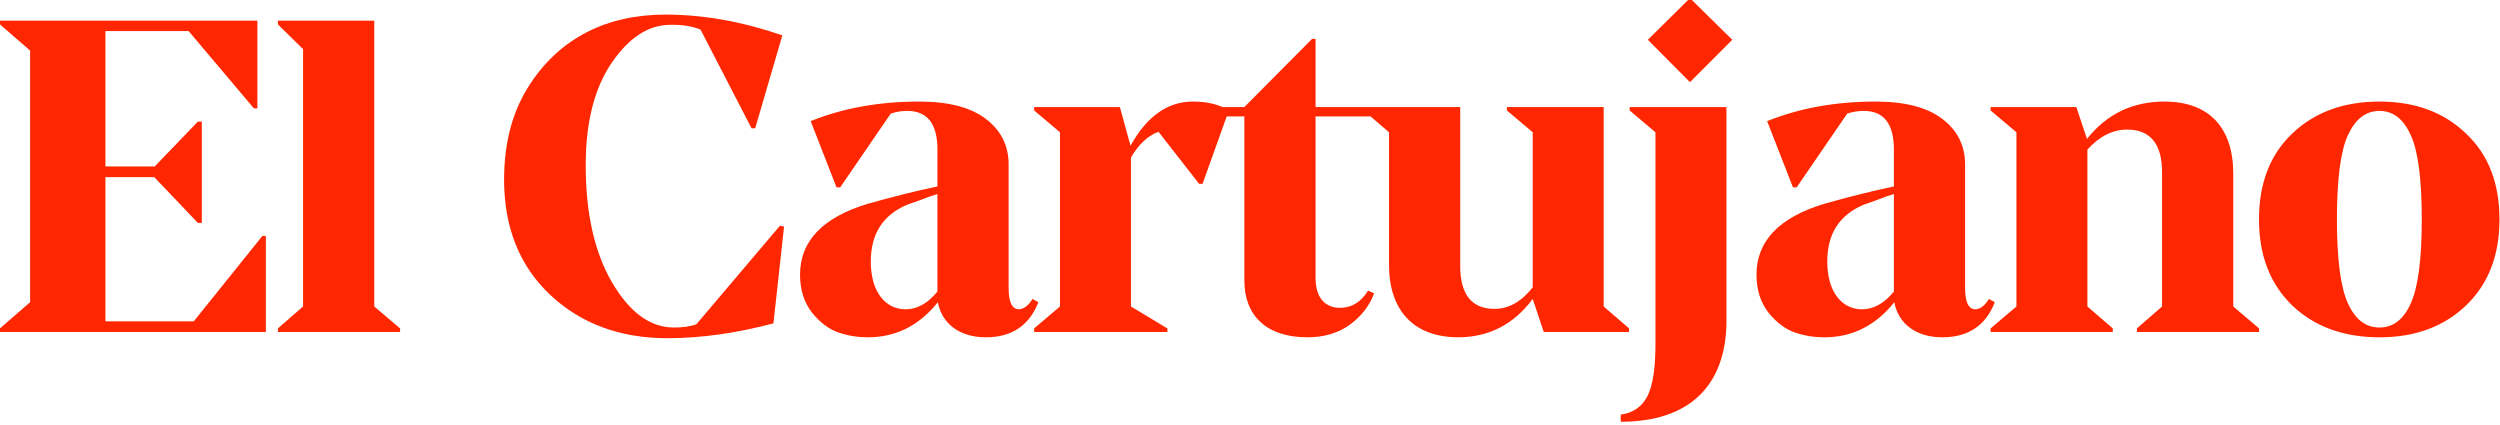
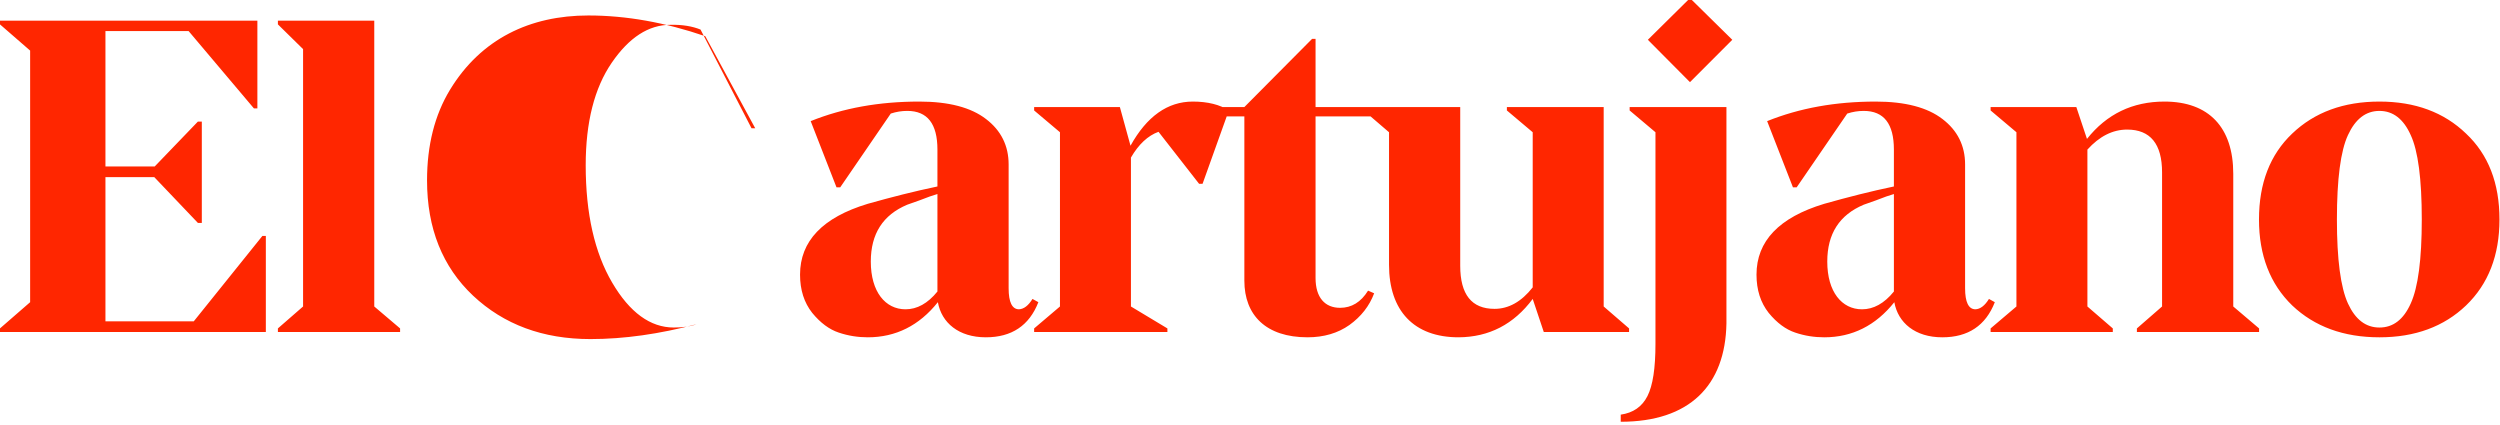
<svg xmlns="http://www.w3.org/2000/svg" clip-rule="evenodd" fill-rule="evenodd" stroke-linejoin="round" stroke-miterlimit="2" viewBox="0 0 1406 239">
-   <path d="m74.691 3254.47h-17.944v-.24l2.036-1.77v-16.98l-2.036-1.77v-.25h17.373v5.92h-.234l-4.409-5.22h-5.611v9.14h3.325l2.915-3.03h.264v6.84h-.264l-2.944-3.09h-3.296v9.73h5.962l4.629-5.76h.234zm9.061 0h-8.247v-.24l1.699-1.48v-17.37l-1.699-1.67v-.25h6.504v19.29l1.743 1.48zm23.967-13.75h-.249l-3.442-6.66c-.542-.22-1.216-.34-2.037-.32-1.464 0-2.783.85-3.955 2.56s-1.757 4.02-1.757 6.92c0 3.26.6 5.9 1.787 7.92 1.186 2.02 2.578 3.03 4.16 3.03.615 0 1.128-.07 1.523-.22l5.64-6.65.278.06-.718 6.53c-2.504.66-4.877 1-7.148 1-3.208 0-5.845-.98-7.925-2.93-2.065-1.95-3.105-4.54-3.105-7.78 0-2.36.512-4.41 1.552-6.12 2.095-3.44 5.406-5.01 9.332-5.01 2.563 0 5.185.47 7.895 1.4zm18.714 11.52.396.22c-.615 1.58-1.802 2.37-3.545 2.37-1.831 0-2.988-.98-3.237-2.37-1.26 1.58-2.842 2.37-4.732 2.37-.659 0-1.318-.1-1.963-.32-.63-.21-1.23-.65-1.787-1.33-.542-.69-.82-1.54-.82-2.58 0-2.26 1.523-3.86 4.57-4.78 1.597-.45 3.164-.85 4.702-1.17v-2.49c0-1.74-.674-2.61-2.036-2.61-.381 0-.747.06-1.113.18l-3.413 4.98h-.249l-1.743-4.47c2.182-.88 4.614-1.32 7.324-1.32 2.007 0 3.501.4 4.511 1.18 1.011.77 1.524 1.8 1.524 3.06v8.36c0 .94.234 1.41.688 1.42.337-.01.645-.25.923-.7zm-8.569.7c.776 0 1.494-.39 2.153-1.2v-6.58c-.278.08-.688.22-1.216.43-.527.19-.805.29-.82.29-1.641.69-2.461 1.96-2.461 3.84 0 2.04.982 3.22 2.344 3.22zm19.388-14.02c1.011 0 1.831.21 2.432.6l-1.773 4.95h-.234l-2.739-3.51c-.718.26-1.348.85-1.861 1.74v10.05l2.461 1.48v.24h-8.994v-.24l1.743-1.48v-11.76l-1.743-1.47v-.23h5.786l.718 2.61c1.098-1.98 2.505-2.98 4.204-2.98zm12.401.37v.63h-4.116v10.91c0 1.33.644 2.01 1.655 2.01.776 0 1.406-.38 1.889-1.16l.411.18c-.323.86-.879 1.57-1.67 2.14-.777.55-1.729.83-2.828.83-2.797 0-4.262-1.49-4.262-3.82v-11.09h-2.095v-.63h2.095l4.57-4.6h.235v4.6zm15.33 0v13.46l1.714 1.48v.24h-5.757l-.747-2.23c-1.274 1.71-2.944 2.58-5.01 2.59-3.002 0-4.687-1.79-4.687-4.89v-8.95l-1.714-1.47v-.23h6.519v10.71c0 1.95.776 2.91 2.314 2.91.952 0 1.816-.48 2.578-1.45v-10.47l-1.743-1.47v-.23zm5.824-7.35 2.856 2.81-2.856 2.86-2.842-2.86zm-2.329 9.05-1.743-1.47v-.23h6.533v14.6c-.074 4.21-2.505 6.64-7.134 6.64v-.48c.835-.12 1.435-.53 1.802-1.25.366-.72.542-1.89.542-3.53zm22.508 11.25.395.22c-.615 1.58-1.801 2.37-3.544 2.37-1.832 0-2.989-.98-3.238-2.37-1.26 1.58-2.842 2.37-4.731 2.37-.659 0-1.319-.1-1.963-.32-.63-.21-1.231-.65-1.787-1.33-.542-.69-.821-1.54-.821-2.58 0-2.26 1.524-3.86 4.571-4.78 1.596-.45 3.164-.85 4.702-1.17v-2.49c0-1.74-.674-2.61-2.036-2.61-.381 0-.747.06-1.113.18l-3.414 4.98h-.249l-1.743-4.47c2.183-.88 4.614-1.32 7.324-1.32 2.007 0 3.501.4 4.512 1.18 1.011.77 1.524 1.8 1.524 3.06v8.36c0 .94.234 1.41.688 1.42.337-.01.645-.25.923-.7zm-8.569.7c.776 0 1.494-.39 2.153-1.2v-6.58c-.278.08-.689.22-1.216.43-.527.19-.806.29-.82.29-1.641.69-2.461 1.96-2.461 3.84 0 2.04.981 3.22 2.344 3.22zm25.057-9.15v8.96l1.743 1.48v.24h-8.247v-.24l1.699-1.48v-9.05c0-1.92-.791-2.89-2.358-2.89-.982 0-1.875.46-2.681 1.35v10.59l1.714 1.48v.24h-8.247v-.24l1.743-1.48v-11.76l-1.743-1.47v-.23h5.786l.718 2.15c1.333-1.68 3.076-2.52 5.229-2.52 3.003 0 4.644 1.75 4.644 4.87zm9.866 11.04c-2.417 0-4.38-.72-5.888-2.15-1.495-1.45-2.242-3.39-2.242-5.8 0-2.45.747-4.38 2.242-5.8 1.508-1.44 3.471-2.16 5.888-2.16 2.403 0 4.351.72 5.845 2.16 1.509 1.42 2.256 3.35 2.256 5.8 0 2.41-.747 4.35-2.256 5.8-1.494 1.43-3.442 2.15-5.845 2.15zm2.857-7.95c0-2.73-.249-4.63-.747-5.7-.484-1.08-1.187-1.63-2.11-1.63s-1.626.55-2.124 1.63c-.498 1.07-.747 2.97-.747 5.7 0 2.69.249 4.58.747 5.67.498 1.08 1.201 1.62 2.124 1.62s1.626-.54 2.11-1.62c.498-1.09.747-2.98.747-5.67z" fill="#ff2600" fill-rule="nonzero" transform="matrix(8.333 0 0 8.333 -472.892 -26932.8)" />
+   <path d="m74.691 3254.47h-17.944v-.24l2.036-1.77v-16.98l-2.036-1.77v-.25h17.373v5.92h-.234l-4.409-5.22h-5.611v9.14h3.325l2.915-3.03h.264v6.84h-.264l-2.944-3.09h-3.296v9.73h5.962l4.629-5.76h.234zm9.061 0h-8.247v-.24l1.699-1.48v-17.37l-1.699-1.67v-.25h6.504v19.29l1.743 1.48zm23.967-13.75h-.249l-3.442-6.66c-.542-.22-1.216-.34-2.037-.32-1.464 0-2.783.85-3.955 2.56s-1.757 4.02-1.757 6.92c0 3.26.6 5.9 1.787 7.92 1.186 2.02 2.578 3.03 4.16 3.03.615 0 1.128-.07 1.523-.22c-2.504.66-4.877 1-7.148 1-3.208 0-5.845-.98-7.925-2.93-2.065-1.95-3.105-4.54-3.105-7.78 0-2.36.512-4.41 1.552-6.12 2.095-3.44 5.406-5.01 9.332-5.01 2.563 0 5.185.47 7.895 1.4zm18.714 11.52.396.22c-.615 1.58-1.802 2.37-3.545 2.37-1.831 0-2.988-.98-3.237-2.37-1.26 1.58-2.842 2.37-4.732 2.37-.659 0-1.318-.1-1.963-.32-.63-.21-1.23-.65-1.787-1.33-.542-.69-.82-1.54-.82-2.58 0-2.26 1.523-3.86 4.57-4.78 1.597-.45 3.164-.85 4.702-1.17v-2.49c0-1.74-.674-2.61-2.036-2.61-.381 0-.747.06-1.113.18l-3.413 4.98h-.249l-1.743-4.47c2.182-.88 4.614-1.32 7.324-1.32 2.007 0 3.501.4 4.511 1.18 1.011.77 1.524 1.8 1.524 3.06v8.36c0 .94.234 1.41.688 1.42.337-.01.645-.25.923-.7zm-8.569.7c.776 0 1.494-.39 2.153-1.2v-6.58c-.278.08-.688.22-1.216.43-.527.19-.805.29-.82.29-1.641.69-2.461 1.96-2.461 3.84 0 2.04.982 3.22 2.344 3.22zm19.388-14.02c1.011 0 1.831.21 2.432.6l-1.773 4.95h-.234l-2.739-3.51c-.718.26-1.348.85-1.861 1.74v10.05l2.461 1.48v.24h-8.994v-.24l1.743-1.48v-11.76l-1.743-1.47v-.23h5.786l.718 2.61c1.098-1.98 2.505-2.98 4.204-2.98zm12.401.37v.63h-4.116v10.91c0 1.33.644 2.01 1.655 2.01.776 0 1.406-.38 1.889-1.16l.411.18c-.323.86-.879 1.57-1.67 2.14-.777.55-1.729.83-2.828.83-2.797 0-4.262-1.49-4.262-3.82v-11.09h-2.095v-.63h2.095l4.57-4.6h.235v4.6zm15.33 0v13.46l1.714 1.48v.24h-5.757l-.747-2.23c-1.274 1.71-2.944 2.58-5.01 2.59-3.002 0-4.687-1.79-4.687-4.89v-8.95l-1.714-1.47v-.23h6.519v10.71c0 1.95.776 2.91 2.314 2.91.952 0 1.816-.48 2.578-1.45v-10.47l-1.743-1.47v-.23zm5.824-7.35 2.856 2.81-2.856 2.86-2.842-2.86zm-2.329 9.05-1.743-1.47v-.23h6.533v14.6c-.074 4.21-2.505 6.64-7.134 6.64v-.48c.835-.12 1.435-.53 1.802-1.25.366-.72.542-1.89.542-3.53zm22.508 11.25.395.22c-.615 1.58-1.801 2.37-3.544 2.37-1.832 0-2.989-.98-3.238-2.37-1.26 1.58-2.842 2.37-4.731 2.37-.659 0-1.319-.1-1.963-.32-.63-.21-1.231-.65-1.787-1.33-.542-.69-.821-1.54-.821-2.58 0-2.26 1.524-3.86 4.571-4.78 1.596-.45 3.164-.85 4.702-1.17v-2.49c0-1.74-.674-2.61-2.036-2.61-.381 0-.747.06-1.113.18l-3.414 4.98h-.249l-1.743-4.47c2.183-.88 4.614-1.32 7.324-1.32 2.007 0 3.501.4 4.512 1.18 1.011.77 1.524 1.8 1.524 3.06v8.36c0 .94.234 1.41.688 1.42.337-.01.645-.25.923-.7zm-8.569.7c.776 0 1.494-.39 2.153-1.2v-6.58c-.278.08-.689.22-1.216.43-.527.19-.806.29-.82.29-1.641.69-2.461 1.96-2.461 3.84 0 2.04.981 3.22 2.344 3.22zm25.057-9.15v8.96l1.743 1.48v.24h-8.247v-.24l1.699-1.48v-9.05c0-1.92-.791-2.89-2.358-2.89-.982 0-1.875.46-2.681 1.35v10.59l1.714 1.48v.24h-8.247v-.24l1.743-1.48v-11.76l-1.743-1.47v-.23h5.786l.718 2.15c1.333-1.68 3.076-2.52 5.229-2.52 3.003 0 4.644 1.75 4.644 4.87zm9.866 11.04c-2.417 0-4.38-.72-5.888-2.15-1.495-1.45-2.242-3.39-2.242-5.8 0-2.45.747-4.38 2.242-5.8 1.508-1.44 3.471-2.16 5.888-2.16 2.403 0 4.351.72 5.845 2.16 1.509 1.42 2.256 3.35 2.256 5.8 0 2.41-.747 4.35-2.256 5.8-1.494 1.43-3.442 2.15-5.845 2.15zm2.857-7.95c0-2.73-.249-4.63-.747-5.7-.484-1.08-1.187-1.63-2.11-1.63s-1.626.55-2.124 1.63c-.498 1.07-.747 2.97-.747 5.7 0 2.69.249 4.58.747 5.67.498 1.08 1.201 1.62 2.124 1.62s1.626-.54 2.11-1.62c.498-1.09.747-2.98.747-5.67z" fill="#ff2600" fill-rule="nonzero" transform="matrix(8.333 0 0 8.333 -472.892 -26932.8)" />
</svg>